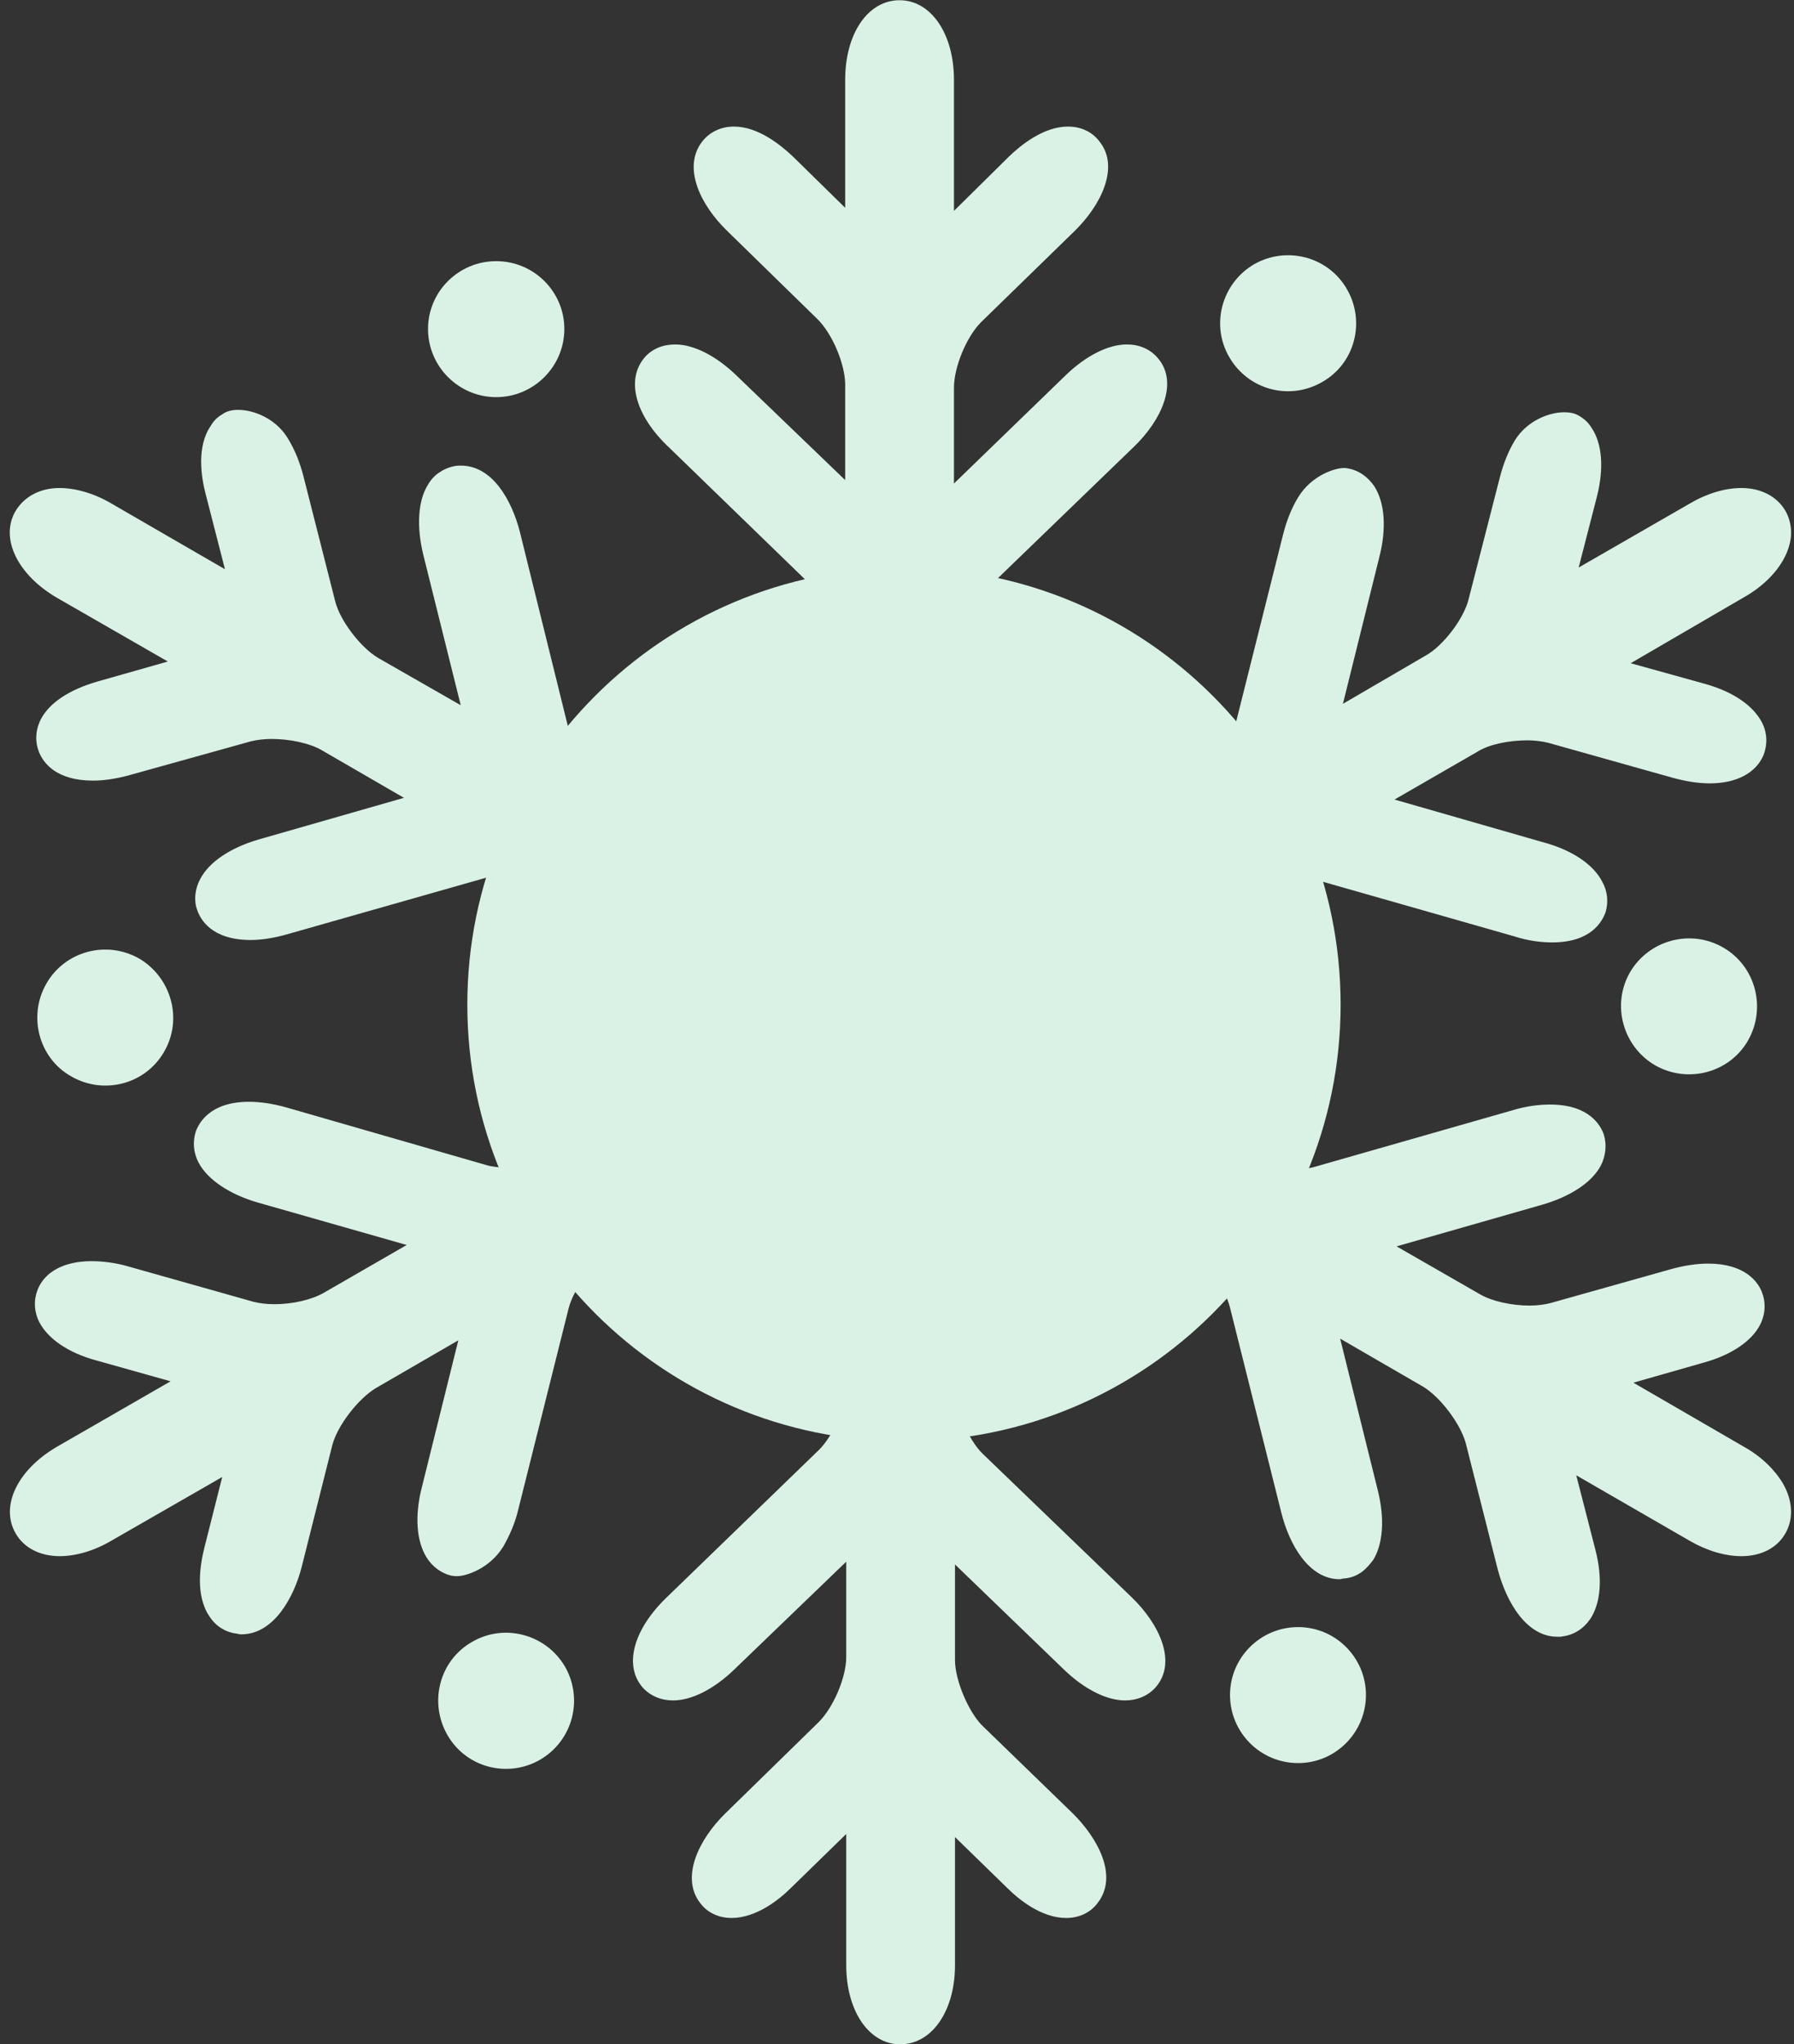
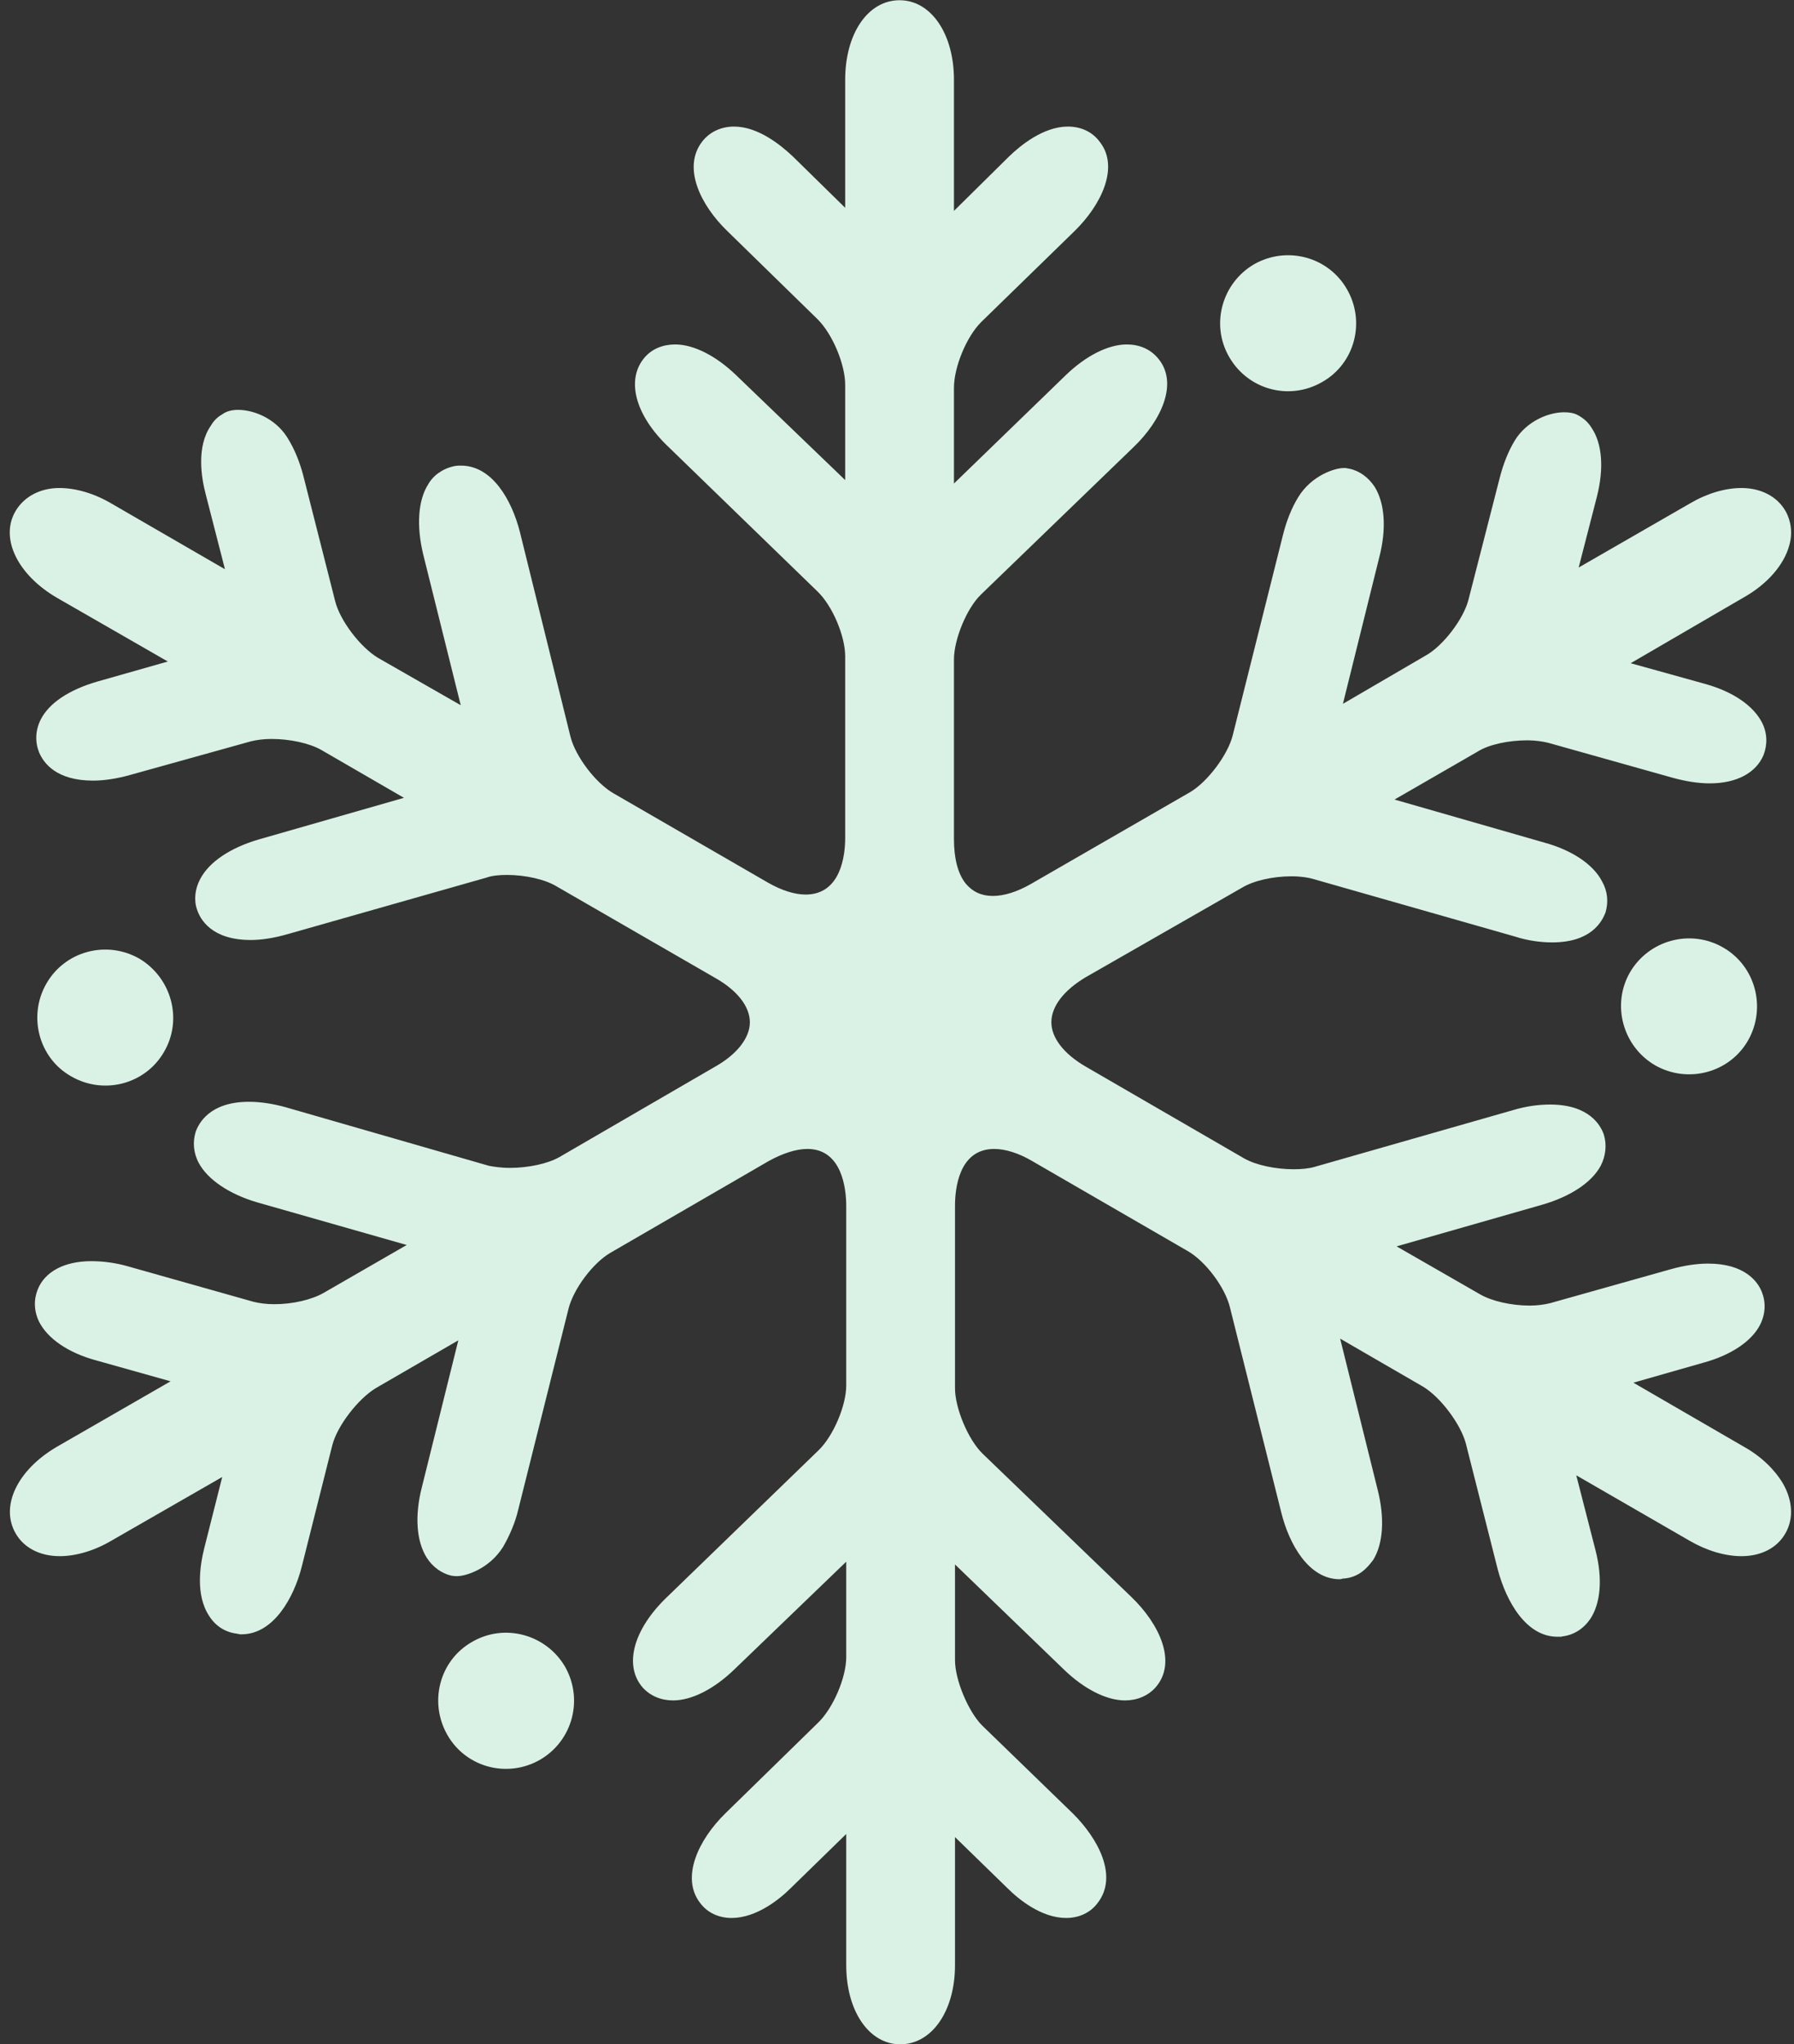
<svg xmlns="http://www.w3.org/2000/svg" height="387.9" preserveAspectRatio="xMidYMid meet" version="1.0" viewBox="29.1 6.0 340.5 387.9" width="340.5" zoomAndPan="magnify">
  <rect x="29.1" y="6.0" width="340.5" height="387.9" fill="#333333" stroke="none" />
  <g fill="#daf2e5" id="change1_1">
    <path d="M 199.969 393.957 C 194.023 393.957 189.715 387.621 189.715 378.934 L 189.715 354.043 L 179.195 364.301 C 177.039 366.453 172.66 369.98 167.961 369.98 C 165.543 369.98 163.387 369.004 162.016 367.172 C 158.227 362.34 161.688 355.09 166.781 350.121 L 184.422 332.875 C 187.23 330.133 189.715 324.383 189.715 320.465 L 189.715 302.367 L 168.48 322.812 C 164.629 326.539 160.383 328.695 156.855 328.695 C 154.566 328.695 152.543 327.844 151.105 326.277 C 147.445 322.098 149.277 315.238 155.68 309.098 L 184.422 281.266 C 187.23 278.59 189.715 272.773 189.715 268.922 L 189.715 234.883 C 189.715 231.621 188.934 224.039 182.332 224.039 C 180.176 224.039 177.629 224.891 175.016 226.328 L 145.031 243.703 C 141.695 245.598 137.91 250.629 136.992 254.418 L 127.457 292.504 C 126.867 295.051 125.758 297.535 124.582 299.559 C 121.969 303.738 117.527 305.109 115.895 305.109 L 115.566 305.109 L 114.914 305.047 C 112.953 304.656 111.188 303.348 110.078 301.586 C 108.117 298.449 107.793 293.613 109.164 288.258 L 116.09 260.359 L 100.41 269.441 C 97.082 271.469 93.16 276.5 92.18 280.223 L 86.363 303.348 C 84.863 309.227 81.012 316.152 74.934 316.152 L 74.672 316.152 L 74.02 316.02 C 71.863 315.762 70.035 314.582 68.855 312.754 C 66.113 308.707 67.094 302.891 67.879 299.758 L 71.277 286.297 L 50.242 298.383 C 47.039 300.277 43.512 301.32 40.441 301.32 C 36.719 301.32 33.648 299.758 32.078 297.012 C 29.074 291.848 32.406 284.926 39.918 280.551 L 61.477 268.137 L 47.301 264.152 C 42.012 262.715 38.152 260.035 36.52 256.836 C 35.539 254.809 35.477 252.656 36.262 250.695 C 37.633 247.297 41.352 245.336 46.453 245.336 C 48.734 245.336 51.09 245.664 53.375 246.316 L 77.219 253.047 C 78.266 253.309 79.637 253.504 81.141 253.504 C 84.668 253.504 88.262 252.656 90.543 251.348 L 106.293 242.266 L 77.871 234.164 C 72.582 232.602 68.531 229.855 66.836 226.719 C 65.785 224.762 65.656 222.668 66.246 220.773 C 66.836 219.141 68.926 215.09 76.371 215.09 C 78.59 215.09 81.012 215.48 83.359 216.137 L 121.902 227.242 C 122.621 227.371 123.992 227.633 125.891 227.633 C 129.352 227.633 133.012 226.852 135.23 225.609 L 164.824 208.426 C 169.008 206.074 171.422 202.938 171.422 200 C 171.422 196.996 169.008 193.926 164.824 191.574 L 134.711 174.195 C 132.551 172.891 128.828 172.039 125.301 172.039 C 123.863 172.039 122.43 172.172 121.383 172.562 L 83.688 183.277 C 81.207 183.992 78.789 184.387 76.699 184.387 C 69.184 184.387 67.094 180.402 66.508 178.641 C 65.855 176.809 66.113 174.652 67.094 172.824 C 68.793 169.559 72.844 166.879 78.199 165.309 L 105.77 157.406 L 90.09 148.324 C 87.801 147.02 84.082 146.234 80.617 146.234 C 79.117 146.234 77.742 146.434 76.699 146.691 L 53.703 153.094 C 51.352 153.746 48.934 154.141 46.781 154.141 C 39.789 154.141 37.371 150.809 36.52 148.781 C 35.738 146.824 35.801 144.668 36.781 142.645 C 38.352 139.441 42.203 136.895 47.625 135.328 L 60.953 131.539 L 39.918 119.449 C 32.406 115.074 29.074 108.152 32.012 103.055 C 33.648 100.242 36.719 98.613 40.375 98.613 C 43.512 98.613 47.039 99.66 50.242 101.551 L 71.797 114.027 L 68.141 99.789 C 67.289 96.59 66.375 90.707 69.117 86.789 C 69.641 85.871 70.359 85.156 71.277 84.633 C 72.059 84.047 73.105 83.781 74.281 83.781 C 77.219 83.781 81.207 85.352 83.492 88.812 C 85.191 91.426 86.102 94.172 86.629 96.129 L 92.703 120.039 C 93.617 123.766 97.473 128.793 100.805 130.82 L 116.547 139.832 L 109.426 111.223 C 108.117 105.797 108.445 100.965 110.34 97.961 C 110.863 97.043 111.586 96.262 112.367 95.738 C 114 94.562 115.766 94.363 116.09 94.363 L 116.609 94.363 C 122.492 94.363 126.219 100.832 127.781 106.973 L 137.387 145.844 C 138.363 149.633 142.223 154.664 145.555 156.559 L 174.82 173.477 C 177.434 174.98 179.914 175.762 182.004 175.762 C 188.734 175.762 189.516 168.25 189.516 165.051 L 189.516 130.559 C 189.516 126.699 187.102 120.953 184.227 118.211 L 156.07 90.902 C 149.605 84.828 147.84 77.969 151.496 73.785 C 152.867 72.219 154.895 71.367 157.246 71.367 C 160.773 71.367 165.02 73.527 168.871 77.25 L 189.516 97.109 L 189.516 79.016 C 189.516 75.156 187.102 69.344 184.227 66.535 L 167.176 49.879 C 162.016 44.91 158.555 37.727 162.406 32.828 C 163.777 31.062 165.938 30.02 168.418 30.02 C 173.055 30.02 177.367 33.609 179.59 35.699 L 189.516 45.438 L 189.516 21.133 C 189.516 12.379 193.828 6.043 199.84 6.043 C 205.785 6.043 210.16 12.379 210.16 21.133 L 210.16 46.023 L 220.613 35.699 C 222.77 33.609 227.145 30.02 231.785 30.02 C 234.332 30.02 236.488 31.062 237.859 32.957 C 241.586 37.727 238.121 44.91 233.023 49.879 L 215.32 67.125 C 212.512 69.934 210.16 75.684 210.16 79.602 L 210.16 97.762 L 231.395 77.188 C 235.184 73.527 239.43 71.367 242.957 71.367 C 245.309 71.367 247.332 72.219 248.77 73.855 C 252.949 78.559 249.488 85.871 244.195 90.902 L 215.32 118.797 C 212.578 121.41 210.16 127.355 210.16 131.145 L 210.16 165.246 C 210.16 168.84 210.879 171.777 212.383 173.672 C 213.688 175.238 215.391 176.027 217.543 176.027 C 219.699 176.027 222.184 175.238 224.793 173.738 L 255.039 156.297 C 258.309 154.336 262.16 149.242 263.078 145.516 L 272.613 107.496 C 273.266 104.883 274.246 102.402 275.488 100.375 C 278.035 96.195 282.477 94.82 284.113 94.82 L 284.504 94.82 L 285.223 94.953 C 287.117 95.344 288.816 96.59 289.988 98.352 C 291.949 101.484 292.277 106.32 290.906 111.676 L 283.984 139.57 L 299.66 130.426 C 302.992 128.598 306.91 123.438 307.824 119.777 L 313.77 96.59 C 314.426 94.039 315.402 91.559 316.645 89.531 C 318.934 85.871 323.047 84.238 325.984 84.238 C 326.902 84.238 327.816 84.371 328.535 84.762 C 329.645 85.352 330.559 86.137 331.215 87.246 C 333.176 90.184 333.566 94.82 332.195 100.242 L 328.73 113.703 L 349.832 101.551 C 353.031 99.66 356.492 98.613 359.633 98.613 C 363.355 98.613 366.426 100.242 367.992 102.988 C 369.035 104.816 369.363 107.172 368.715 109.457 C 367.73 113.18 364.531 116.836 360.152 119.32 L 338.598 131.863 L 352.703 135.781 C 358.125 137.289 361.914 139.965 363.551 143.164 C 364.531 145.125 364.594 147.281 363.812 149.305 C 362.375 152.703 358.652 154.664 353.621 154.664 C 351.398 154.664 349.051 154.273 346.629 153.617 L 322.914 146.953 C 321.805 146.691 320.434 146.496 318.996 146.496 C 315.402 146.496 311.68 147.281 309.523 148.652 L 293.777 157.734 L 322.195 165.898 C 327.488 167.336 331.539 170.078 333.176 173.281 C 334.219 175.109 334.414 177.199 333.824 179.16 C 333.176 180.859 331.148 184.844 323.703 184.844 C 321.547 184.844 319.062 184.52 316.645 183.734 L 278.164 172.758 C 277.445 172.562 276.145 172.301 274.184 172.301 C 270.652 172.301 266.996 173.148 264.84 174.457 L 235.184 191.441 C 231.004 193.926 228.648 196.996 228.648 200 C 228.648 202.938 231.004 206.008 235.184 208.426 L 265.301 225.871 C 267.52 227.109 271.176 227.895 274.641 227.895 C 276.145 227.895 277.516 227.762 278.625 227.438 L 316.316 216.66 C 318.734 215.938 321.086 215.613 323.309 215.613 C 330.758 215.613 332.91 219.598 333.5 221.297 C 334.09 223.191 333.891 225.348 332.91 227.242 C 331.215 230.379 327.227 233.055 321.805 234.625 L 294.172 242.527 L 309.98 251.609 C 312.203 252.914 315.926 253.766 319.453 253.766 C 320.895 253.766 322.266 253.566 323.309 253.309 L 346.305 246.84 C 348.652 246.188 351.07 245.797 353.293 245.797 C 360.219 245.797 362.703 249.191 363.484 251.148 C 364.27 253.109 364.203 255.266 363.223 257.289 C 361.656 260.492 357.672 263.172 352.379 264.609 L 339.117 268.398 L 360.086 280.551 C 363.355 282.375 365.902 284.863 367.469 287.473 C 369.363 290.738 369.559 294.203 367.992 296.945 C 366.426 299.758 363.355 301.32 359.633 301.32 C 356.492 301.32 353.031 300.277 349.766 298.383 L 328.273 285.973 L 331.93 300.211 C 333.305 305.57 332.91 310.207 330.949 313.211 C 329.645 315.109 327.816 316.281 325.656 316.543 L 325.398 316.609 L 324.68 316.609 C 318.801 316.609 315.012 310.012 313.379 303.871 L 307.305 279.895 C 306.32 276.234 302.469 271.078 299.137 269.117 L 283.457 260.035 L 290.578 288.715 C 291.949 294.137 291.625 298.969 289.73 302.039 C 289.078 302.891 288.488 303.609 287.641 304.262 C 286.074 305.438 284.438 305.57 283.914 305.57 L 283.785 305.637 L 283.395 305.699 C 277.516 305.699 273.789 299.102 272.285 293.027 L 262.555 254.156 C 261.641 250.305 257.852 245.273 254.453 243.375 L 224.992 226.328 C 222.441 224.824 219.895 224.039 217.805 224.039 C 211.078 224.039 210.359 231.621 210.359 234.82 L 210.359 269.441 C 210.359 273.23 212.84 279.176 215.582 281.855 L 243.867 309.098 C 249.16 314.191 252.625 321.512 248.379 326.277 C 246.938 327.844 244.914 328.695 242.629 328.695 C 239.102 328.695 234.855 326.539 231.004 322.812 L 210.359 302.891 L 210.359 321.051 C 210.359 324.844 212.906 330.852 215.52 333.465 L 232.695 350.121 C 237.402 354.762 241.453 362.012 237.402 367.172 C 236.031 369.004 233.875 369.98 231.457 369.98 C 226.754 369.98 222.441 366.453 220.289 364.301 L 210.359 354.629 L 210.359 378.934 C 210.359 387.621 205.98 393.957 199.969 393.957" fill="inherit" />
-     <path d="M 136.211 68.434 C 136.211 75.551 130.398 81.367 123.277 81.367 C 116.156 81.367 110.34 75.551 110.34 68.434 C 110.34 61.312 116.156 55.562 123.277 55.562 C 130.398 55.562 136.211 61.312 136.211 68.434" fill="inherit" />
    <path d="M 55.531 187.914 C 61.672 191.574 63.828 199.477 60.234 205.617 C 56.707 211.758 48.801 213.848 42.598 210.258 C 36.457 206.797 34.367 198.824 37.891 192.684 C 41.422 186.48 49.324 184.387 55.531 187.914" fill="inherit" />
    <path d="M 118.699 317.59 C 124.844 313.996 132.75 316.152 136.344 322.293 C 139.871 328.496 137.781 336.336 131.641 339.93 C 125.434 343.523 117.527 341.434 114 335.227 C 110.473 329.023 112.496 321.117 118.699 317.59" fill="inherit" />
-     <path d="M 262.555 327.652 C 262.555 320.594 268.305 314.781 275.488 314.781 C 282.609 314.781 288.355 320.594 288.355 327.652 C 288.355 334.77 282.609 340.586 275.488 340.586 C 268.305 340.586 262.555 334.77 262.555 327.652" fill="inherit" />
    <path d="M 343.23 208.164 C 337.09 204.574 334.938 196.668 338.465 190.527 C 342.059 184.387 349.961 182.23 356.172 185.824 C 362.309 189.352 364.398 197.258 360.871 203.465 C 357.344 209.605 349.441 211.695 343.23 208.164" fill="inherit" />
    <path d="M 280.062 78.488 C 273.855 82.086 266.016 79.996 262.422 73.785 C 258.828 67.645 260.988 59.742 267.125 56.148 C 273.332 52.621 281.238 54.711 284.766 60.914 C 288.293 67.059 286.27 74.965 280.062 78.488" fill="inherit" />
-     <path d="M 117.797 196.648 C 117.797 150.879 154.898 113.773 200.672 113.773 C 246.441 113.773 283.547 150.879 283.547 196.648 C 283.547 242.422 246.441 279.523 200.672 279.523 C 154.898 279.523 117.797 242.422 117.797 196.648" fill="inherit" />
  </g>
</svg>